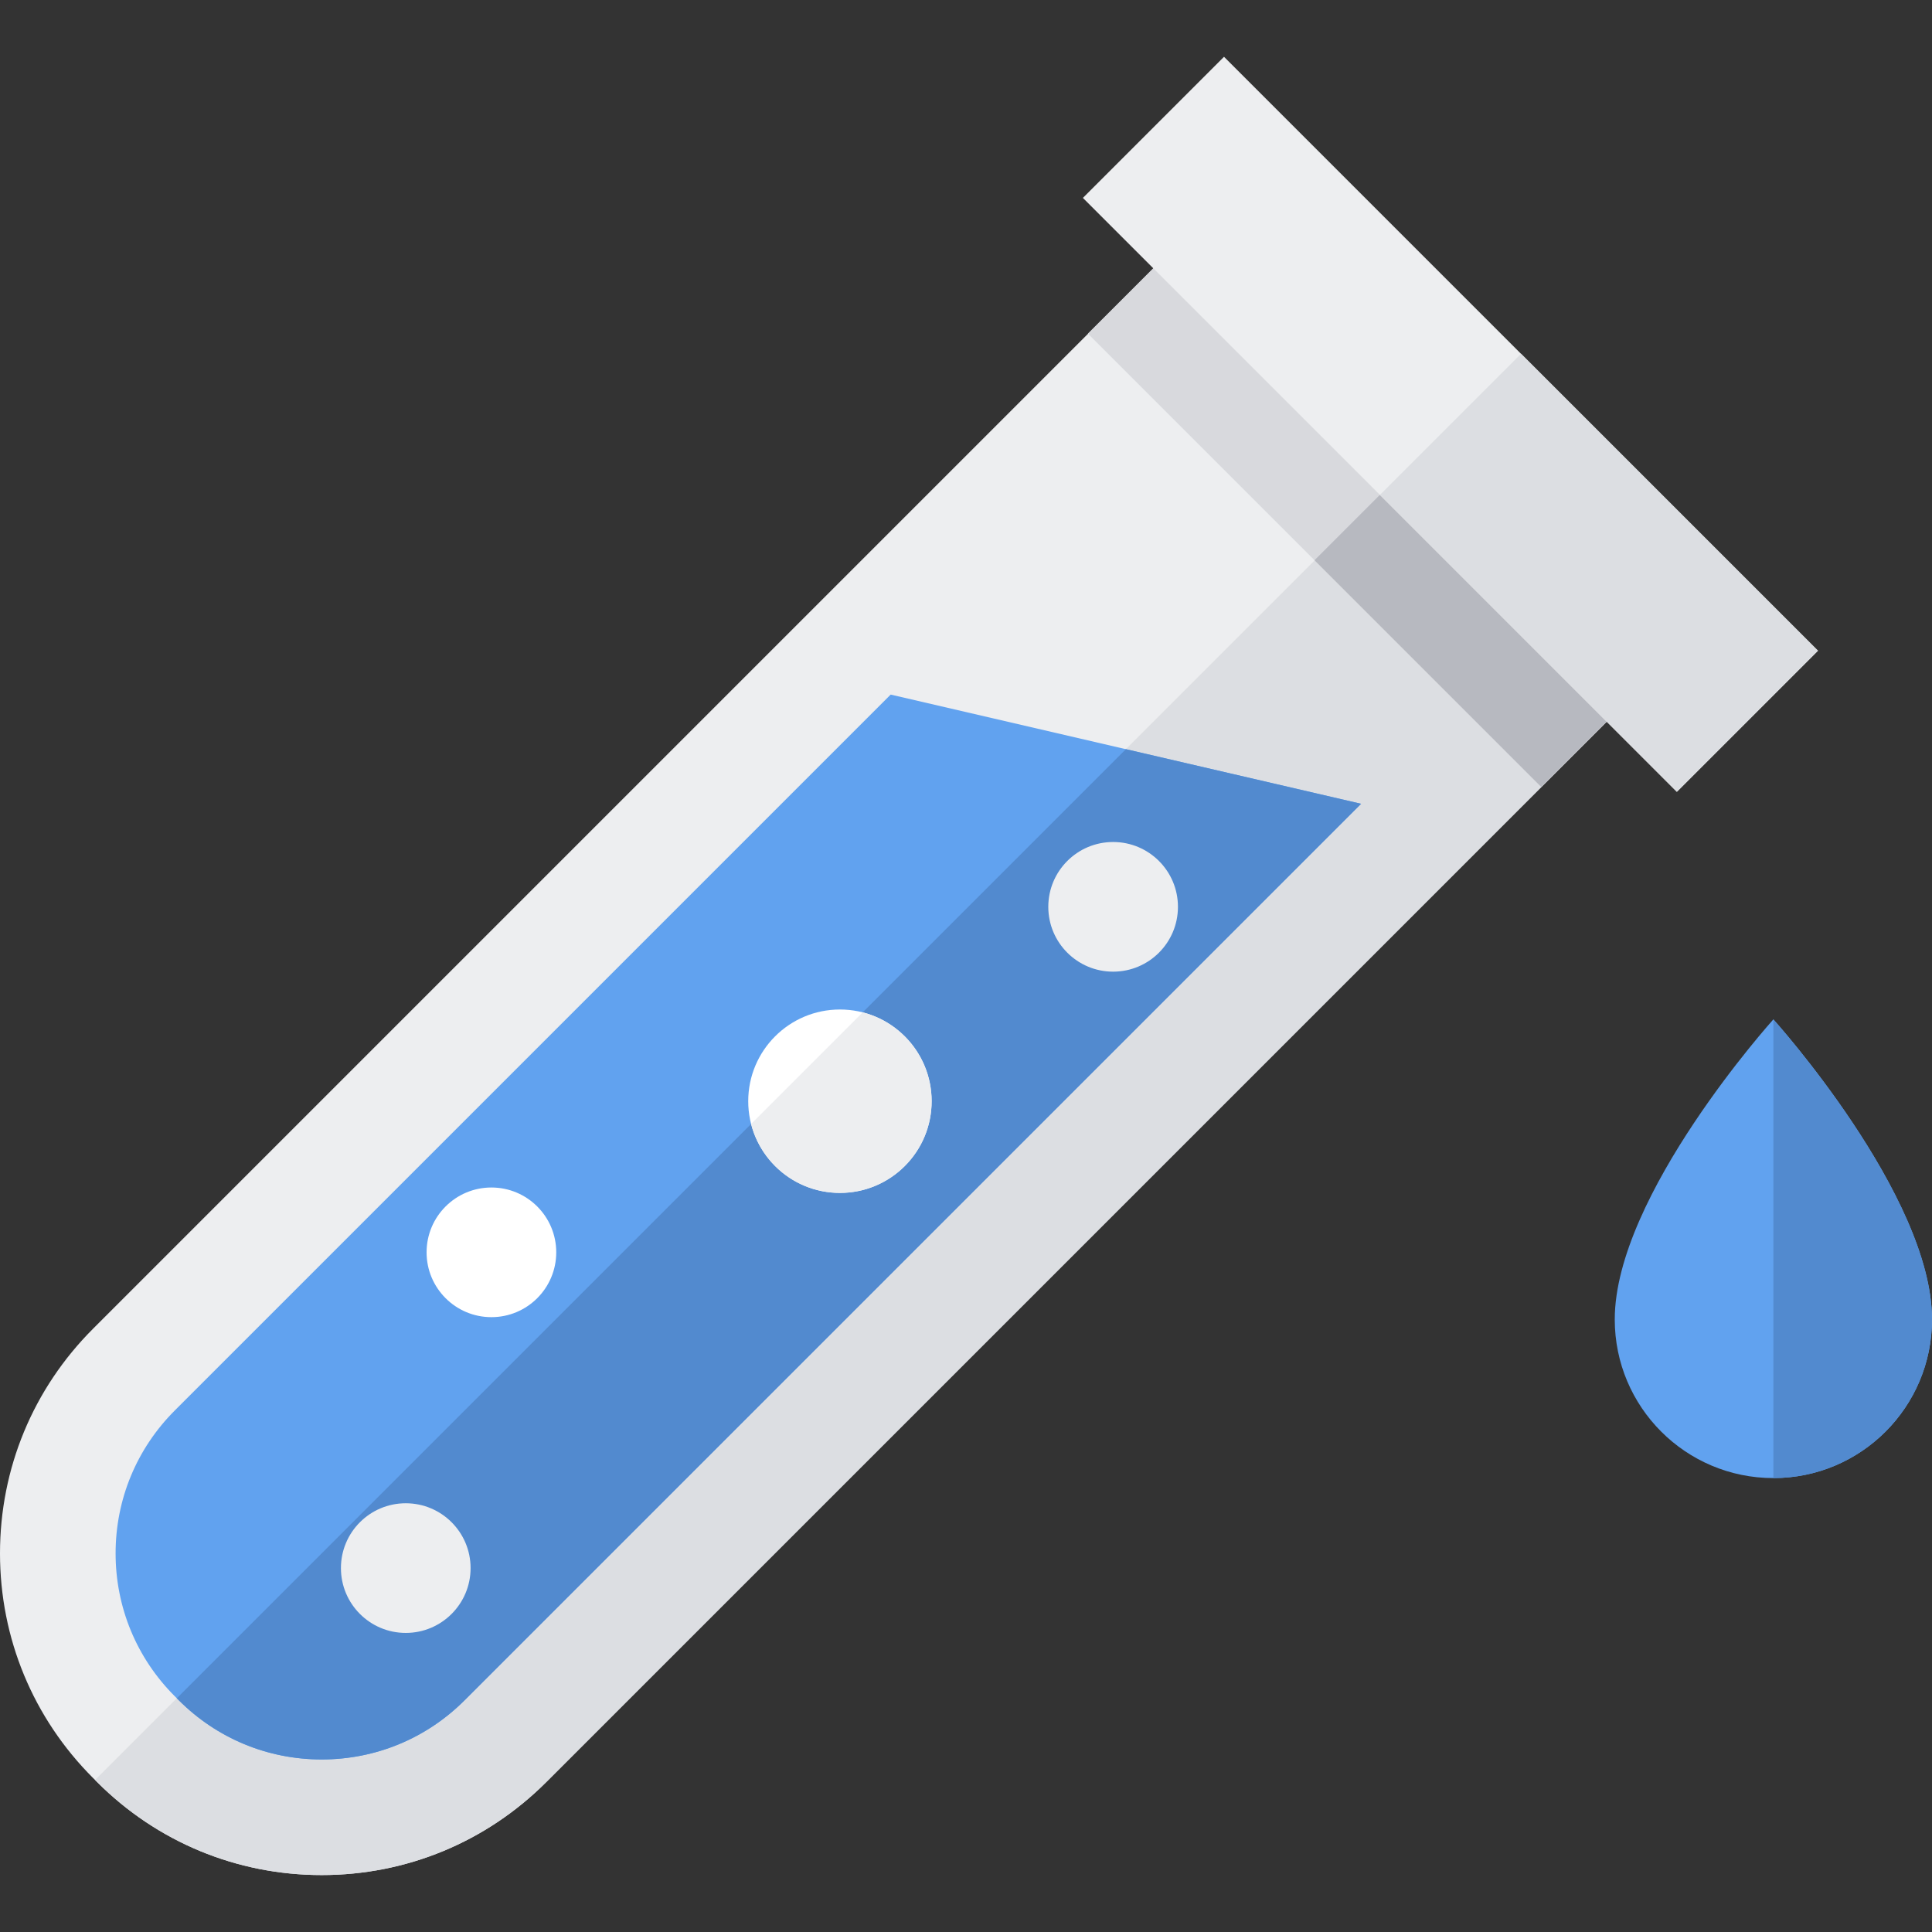
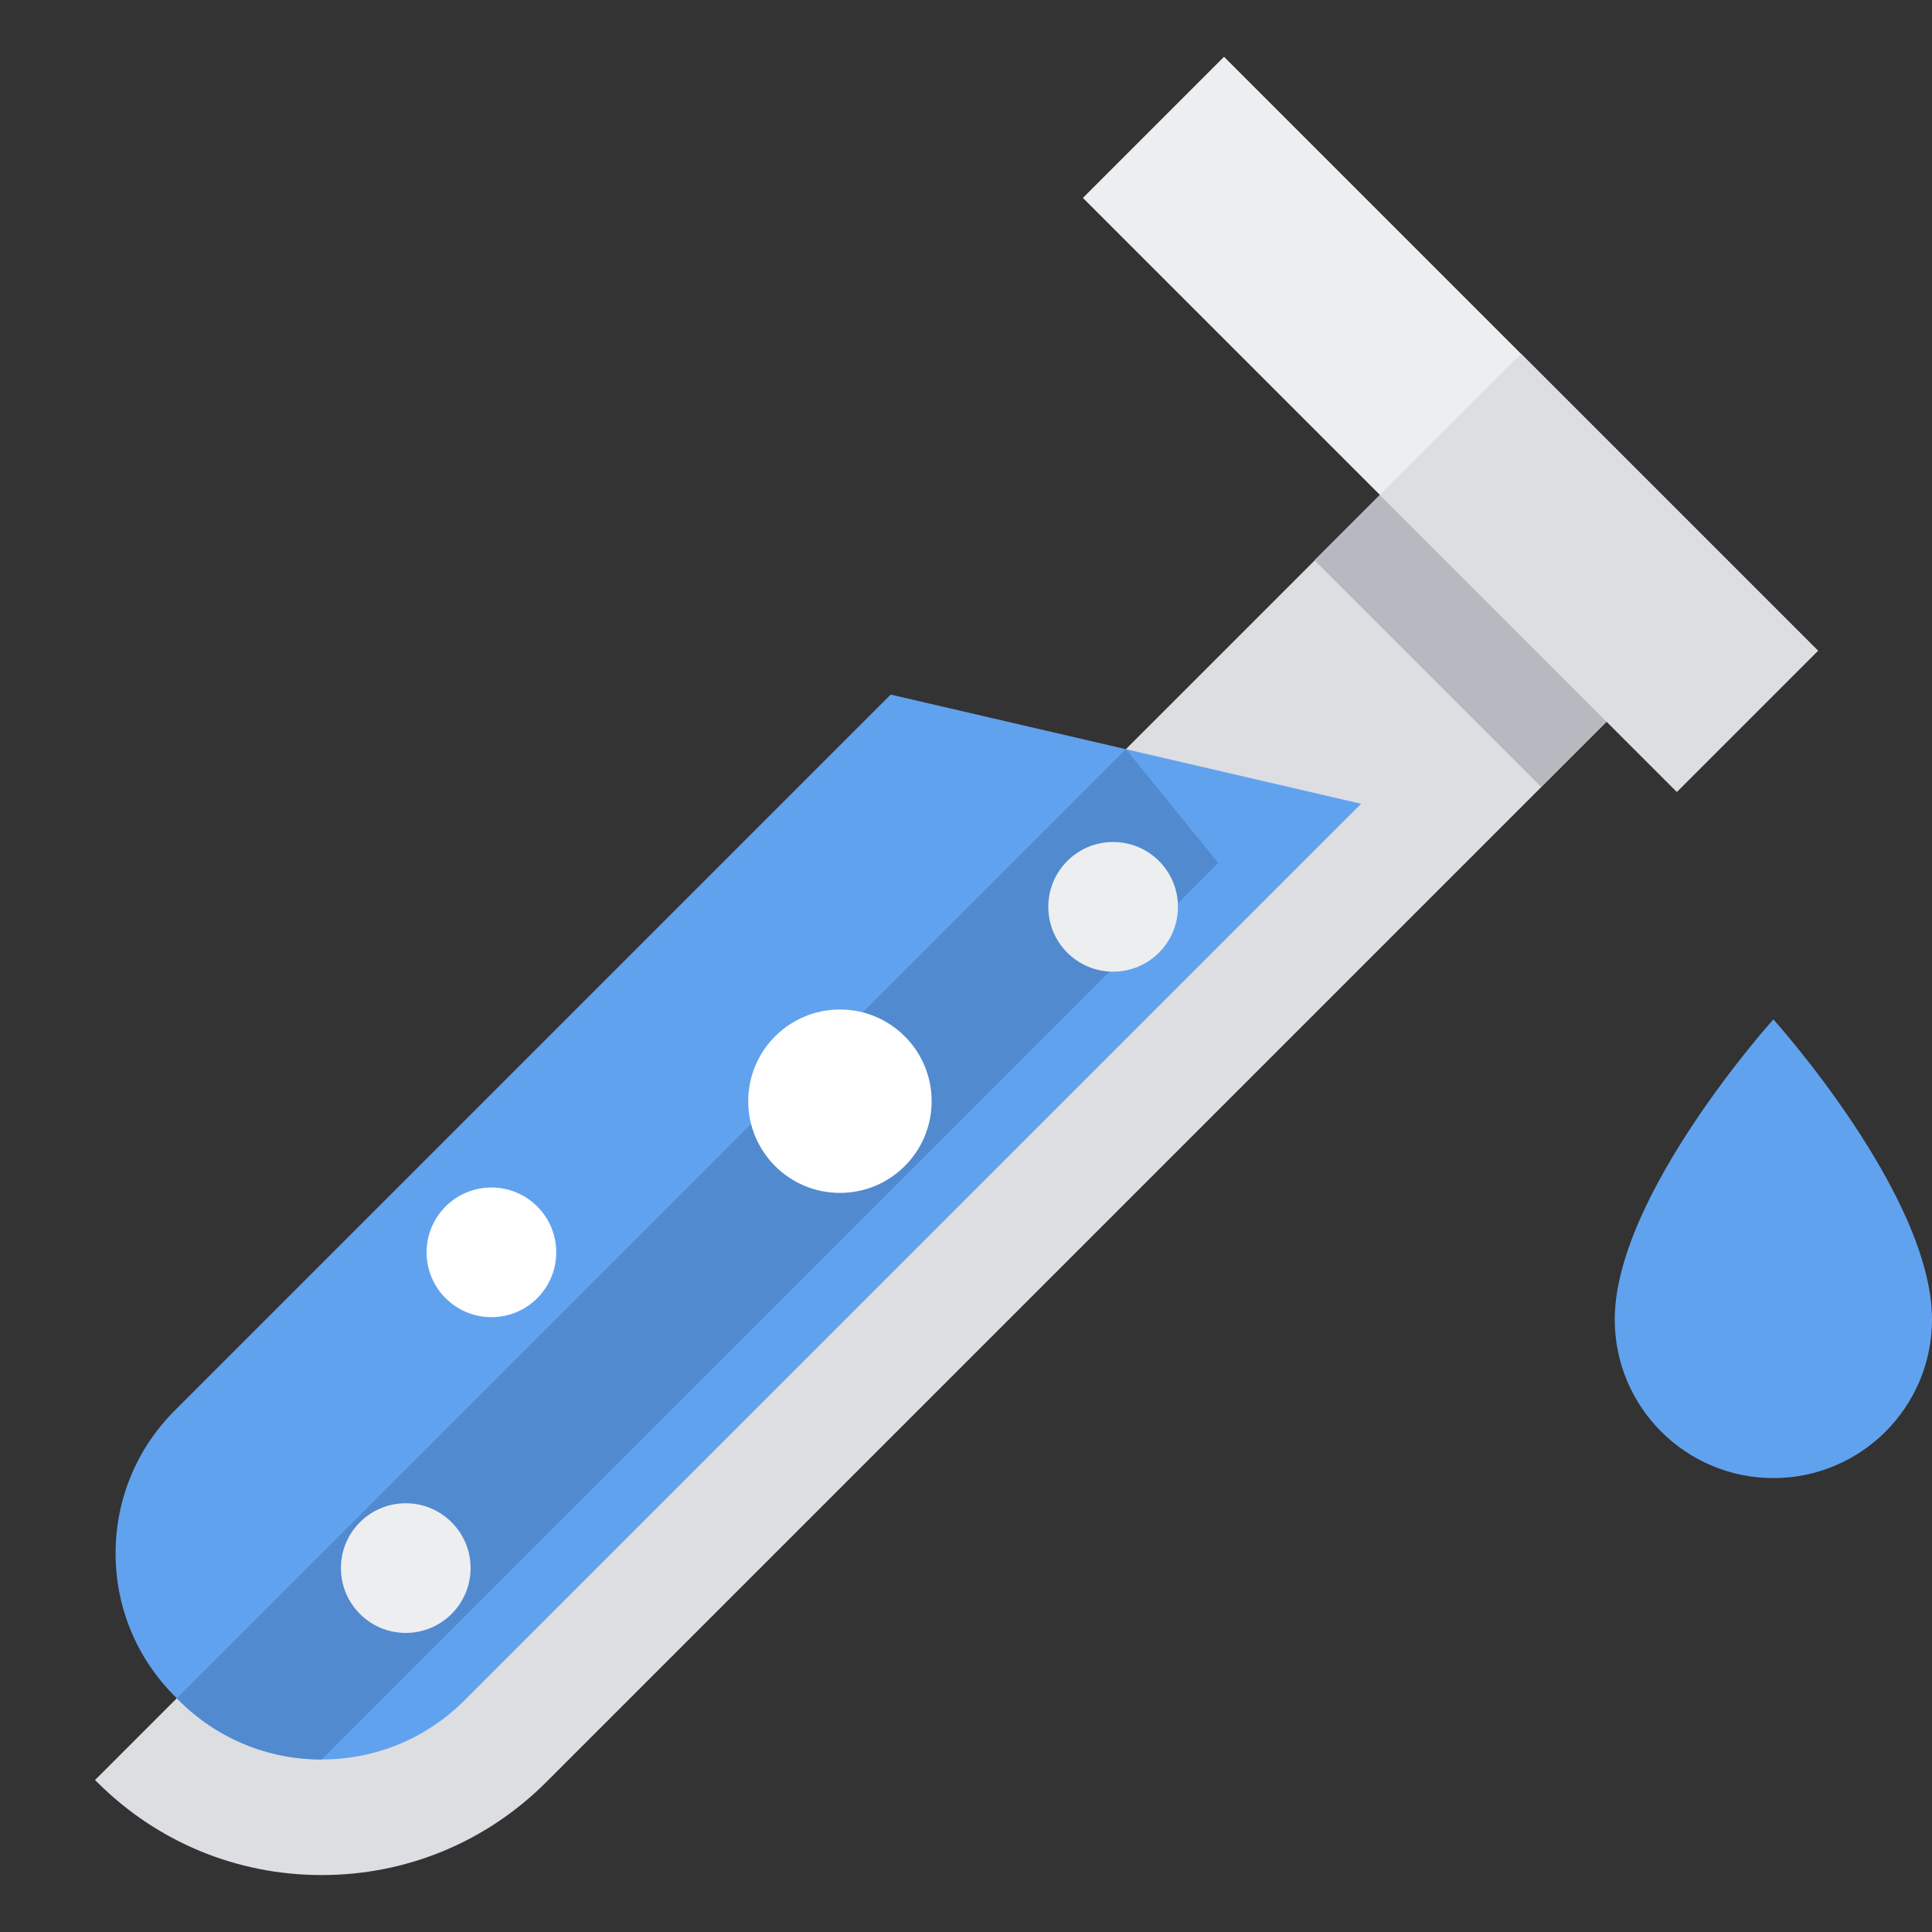
<svg xmlns="http://www.w3.org/2000/svg" version="1.1" id="Layer_1" viewBox="0 0 512 512" xml:space="preserve">
  <rect x="0" y="0" width="512" height="512" fill="#333333" stroke="none" />
  <path style="fill:#61A2EF;" d="M469.963,270.149c0,0,42.037,46.612,42.037,79.521c0,23.217-18.82,42.037-42.037,42.037  s-42.037-18.82-42.037-42.037C427.925,316.761,469.963,270.149,469.963,270.149z" />
-   <path style="fill:#528ACF;" d="M469.963,270.149c0,0,42.037,46.612,42.037,79.521c0,23.217-18.82,42.037-42.037,42.037  C469.963,361.361,469.963,270.149,469.963,270.149z" />
-   <path style="fill:#EDEEF0;" d="M337.042,39.745L24.658,352.129C8.757,368.03,0,389.171,0,411.659s8.757,43.629,24.658,59.53  l1.066,1.066c15.9,15.901,37.042,24.658,59.53,24.658s43.629-8.757,59.53-24.658l312.383-312.383L337.042,39.745z" />
  <path style="fill:#DCDEE2;" d="M397.103,99.806L25.189,471.719l0.535,0.535c15.9,15.901,37.042,24.658,59.53,24.658  s43.629-8.757,59.53-24.658l312.383-312.383L397.103,99.806z" />
-   <rect x="275.633" y="119.087" transform="matrix(0.707 0.707 -0.707 0.707 202.009 -215.033)" style="fill:#D8D9DD;" width="169.878" height="34.486" />
  <rect x="348.129" y="149.117" transform="matrix(0.707 0.707 -0.707 0.707 232.037 -227.468)" style="fill:#B7B9C0;" width="84.935" height="34.486" />
  <rect x="273.091" y="86.051" transform="matrix(0.707 0.707 -0.707 0.707 192.139 -238.865)" style="fill:#EDEEF0;" width="222.628" height="52.896" />
  <path style="fill:#61A2EF;" d="M236.04,184.071L46.32,373.791c-10.115,10.115-15.685,23.563-15.685,37.868  c0,14.305,5.571,27.753,15.686,37.867l1.066,1.066c10.115,10.115,23.563,15.685,37.868,15.685s27.753-5.571,37.868-15.685  l237.58-237.58L236.04,184.071z" />
-   <path style="fill:#528ACF;" d="M298.367,198.541L46.851,450.057l0.535,0.535c10.115,10.115,23.563,15.685,37.868,15.685  s27.753-5.571,37.868-15.685l237.58-237.58L298.367,198.541z" />
+   <path style="fill:#528ACF;" d="M298.367,198.541L46.851,450.057l0.535,0.535c10.115,10.115,23.563,15.685,37.868,15.685  l237.58-237.58L298.367,198.541z" />
  <g>
    <circle style="fill:#FFFFFF;" cx="222.59" cy="291.83" r="24.303" />
    <circle style="fill:#FFFFFF;" cx="130.23" cy="331.88" r="17.18" />
  </g>
  <g>
    <circle style="fill:#EDEEF0;" cx="107.53" cy="415.56" r="17.18" />
    <circle style="fill:#EDEEF0;" cx="294.99" cy="240.32" r="17.18" />
  </g>
  <rect x="368.12" y="125.408" transform="matrix(0.707 0.707 -0.707 0.707 231.5 -255.176)" style="fill:#DCDEE2;" width="111.309" height="52.896" />
-   <path style="fill:#EDEEF0;" d="M239.775,274.646c-3.199-3.199-7.069-5.315-11.156-6.358l-29.571,29.571  c1.043,4.087,3.159,7.957,6.358,11.156c9.491,9.491,24.879,9.491,34.37,0C249.266,299.525,249.266,284.137,239.775,274.646z" />
</svg>